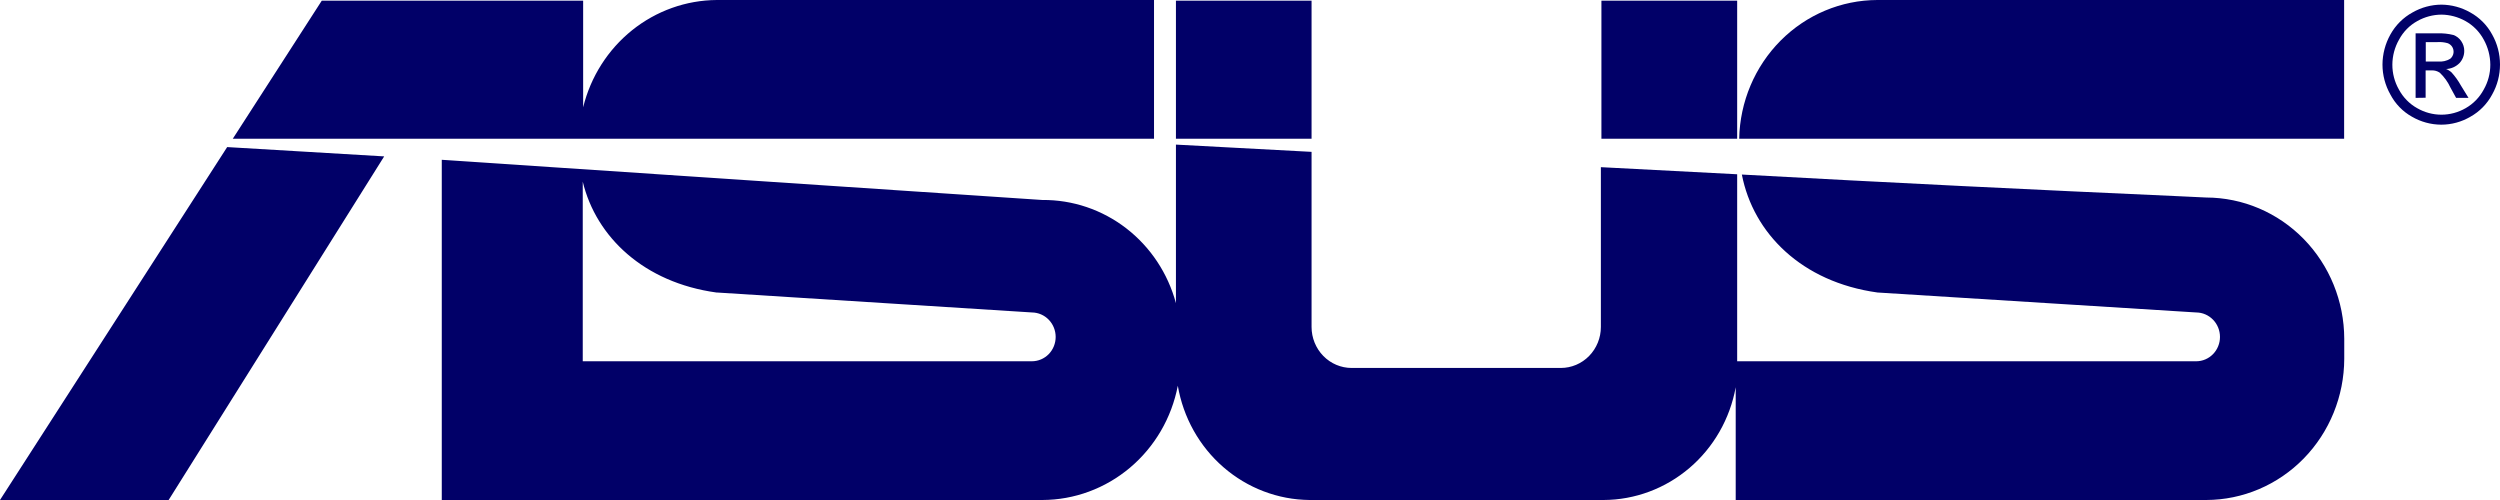
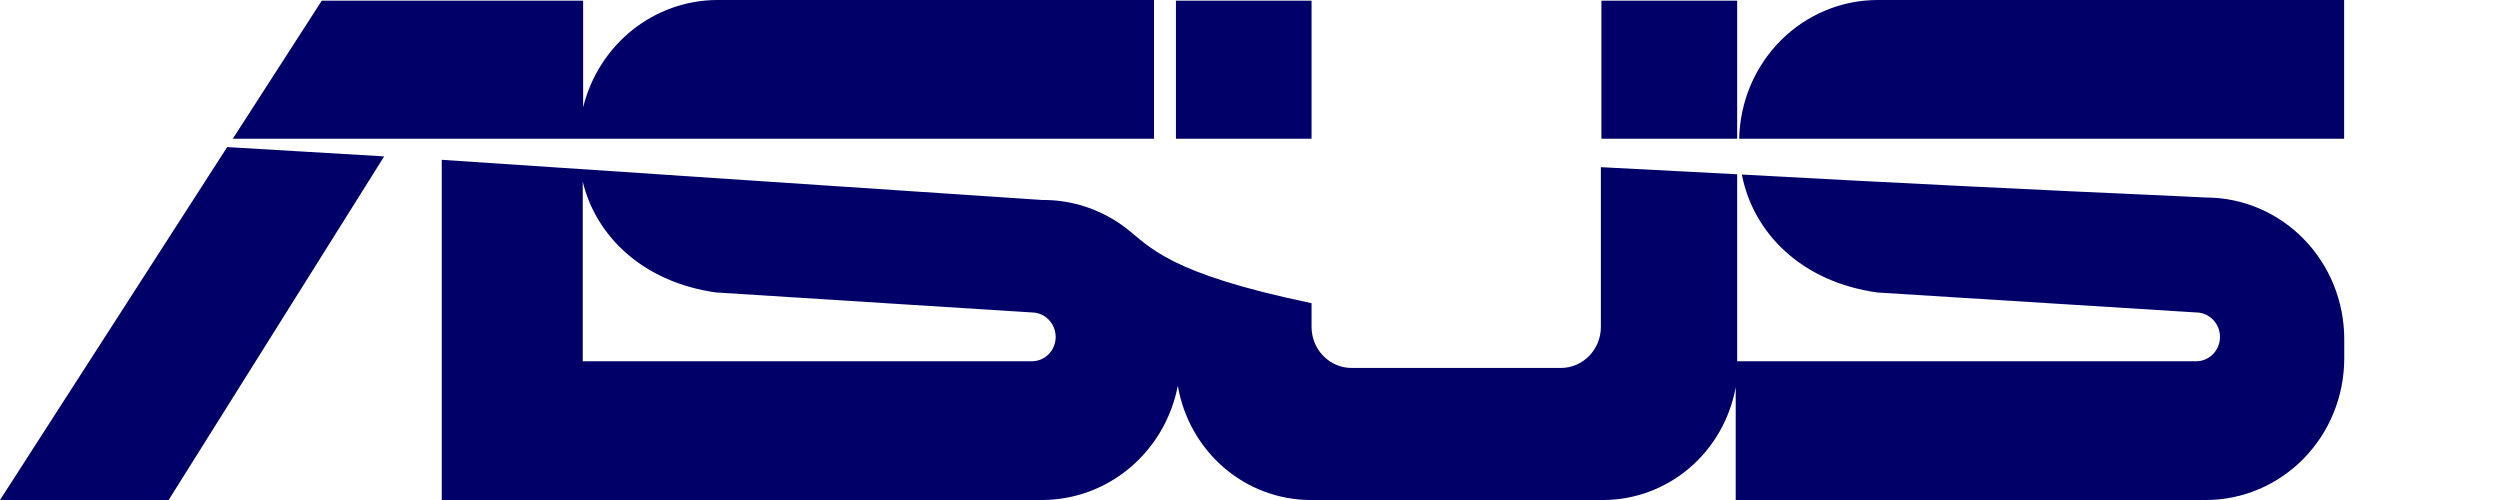
<svg xmlns="http://www.w3.org/2000/svg" width="120" height="24" viewBox="0 0 120 24" fill="none">
-   <path fill-rule="evenodd" clip-rule="evenodd" d="M117.187 0.223C117.672 0.227 118.149 0.355 118.573 0.597C119.016 0.84 119.382 1.209 119.625 1.66C119.871 2.097 120 2.592 120 3.097C120 3.601 119.871 4.097 119.625 4.534C119.384 4.986 119.021 5.357 118.579 5.603C118.154 5.853 117.671 5.984 117.181 5.984C116.688 5.983 116.204 5.852 115.776 5.603C115.335 5.358 114.974 4.986 114.737 4.534C114.491 4.099 114.36 3.606 114.359 3.103C114.361 2.597 114.491 2.1 114.737 1.66C114.986 1.209 115.355 0.841 115.802 0.597C116.225 0.354 116.702 0.226 117.187 0.223ZM117.187 0.702C116.783 0.705 116.386 0.811 116.033 1.01C115.661 1.214 115.356 1.524 115.154 1.903C114.946 2.267 114.836 2.681 114.833 3.103C114.832 3.523 114.941 3.935 115.147 4.297C115.349 4.674 115.652 4.984 116.02 5.19C116.376 5.396 116.778 5.505 117.187 5.505C117.596 5.505 117.999 5.396 118.355 5.19C118.72 4.982 119.02 4.672 119.22 4.297C119.427 3.935 119.536 3.523 119.535 3.103C119.532 2.682 119.423 2.269 119.22 1.903C119.017 1.526 118.712 1.216 118.342 1.01C117.987 0.812 117.591 0.706 117.187 0.702ZM115.949 4.698V1.601H116.988C117.249 1.59 117.511 1.616 117.764 1.68C117.919 1.736 118.052 1.841 118.143 1.981C118.234 2.114 118.284 2.272 118.284 2.434C118.287 2.656 118.204 2.871 118.053 3.031C117.881 3.204 117.652 3.304 117.412 3.313C117.509 3.35 117.598 3.406 117.675 3.477C117.845 3.665 117.994 3.872 118.117 4.094L118.489 4.698H117.893L117.623 4.206C117.499 3.936 117.324 3.693 117.11 3.49C116.995 3.411 116.858 3.372 116.719 3.379H116.43V4.691L115.949 4.698ZM116.437 2.952H117.033C117.234 2.972 117.437 2.926 117.611 2.821C117.696 2.752 117.752 2.653 117.768 2.543C117.783 2.433 117.757 2.321 117.694 2.231C117.642 2.159 117.571 2.104 117.489 2.073C117.328 2.027 117.161 2.01 116.995 2.021H116.437V2.952Z" fill="#010068" />
-   <path fill-rule="evenodd" clip-rule="evenodd" d="M62.955 0.033V6.659H56.445V0.033H62.955ZM34.406 14.04L49.537 14.998C49.839 15.002 50.128 15.127 50.34 15.347C50.553 15.567 50.672 15.864 50.672 16.173C50.672 16.326 50.642 16.478 50.585 16.62C50.528 16.761 50.444 16.89 50.338 16.999C50.232 17.107 50.106 17.193 49.967 17.252C49.829 17.31 49.68 17.341 49.53 17.341H27.972V8.72C28.614 11.383 30.916 13.562 34.386 14.04H34.406ZM50.031 24C51.568 23.996 53.056 23.448 54.242 22.447C55.428 21.447 56.238 20.058 56.535 18.515C56.796 20.041 57.571 21.426 58.727 22.428C59.882 23.43 61.344 23.986 62.859 24H76.97C78.478 23.994 79.937 23.45 81.095 22.462C82.253 21.474 83.038 20.104 83.314 18.587V24H105.898C107.654 23.995 109.336 23.279 110.578 22.009C111.819 20.739 112.519 19.018 112.524 17.223V16.258C112.519 14.462 111.819 12.741 110.578 11.471C109.336 10.201 107.654 9.486 105.898 9.481L104.66 9.422C97.605 9.107 90.626 8.765 83.609 8.378C84.154 11.193 86.476 13.535 90.119 14.04L105.417 14.998C105.721 15 106.011 15.125 106.225 15.345C106.439 15.565 106.559 15.862 106.559 16.173C106.559 16.483 106.439 16.78 106.224 16.999C106.01 17.218 105.72 17.341 105.417 17.341H83.384V8.365L76.842 8.024V15.694C76.842 16.216 76.639 16.716 76.278 17.086C75.918 17.455 75.428 17.662 74.918 17.662H64.879C64.369 17.662 63.88 17.455 63.519 17.086C63.158 16.716 62.955 16.216 62.955 15.694V7.289L56.445 6.941V14.552C56.059 13.119 55.221 11.856 54.061 10.96C52.901 10.065 51.484 9.586 50.031 9.599L21.205 7.67V24H50.031ZM55.393 6.659V0H34.406C32.93 0.01 31.499 0.521 30.338 1.453C29.177 2.386 28.351 3.686 27.991 5.15V0.033H15.445L11.174 6.659H55.393ZM18.441 7.506L8.095 24H0L10.904 7.06L18.428 7.506H18.441ZM112.518 6.659V0H90.113C88.376 0.005 86.71 0.704 85.471 1.948C84.232 3.193 83.517 4.883 83.481 6.659H112.518ZM76.868 6.659V0.033H83.384V6.659H76.868Z" fill="#010068" />
+   <path fill-rule="evenodd" clip-rule="evenodd" d="M62.955 0.033V6.659H56.445V0.033H62.955ZM34.406 14.04L49.537 14.998C49.839 15.002 50.128 15.127 50.34 15.347C50.553 15.567 50.672 15.864 50.672 16.173C50.672 16.326 50.642 16.478 50.585 16.62C50.528 16.761 50.444 16.89 50.338 16.999C50.232 17.107 50.106 17.193 49.967 17.252C49.829 17.31 49.68 17.341 49.53 17.341H27.972V8.72C28.614 11.383 30.916 13.562 34.386 14.04H34.406ZM50.031 24C51.568 23.996 53.056 23.448 54.242 22.447C55.428 21.447 56.238 20.058 56.535 18.515C56.796 20.041 57.571 21.426 58.727 22.428C59.882 23.43 61.344 23.986 62.859 24H76.97C78.478 23.994 79.937 23.45 81.095 22.462C82.253 21.474 83.038 20.104 83.314 18.587V24H105.898C107.654 23.995 109.336 23.279 110.578 22.009C111.819 20.739 112.519 19.018 112.524 17.223V16.258C112.519 14.462 111.819 12.741 110.578 11.471C109.336 10.201 107.654 9.486 105.898 9.481L104.66 9.422C97.605 9.107 90.626 8.765 83.609 8.378C84.154 11.193 86.476 13.535 90.119 14.04L105.417 14.998C105.721 15 106.011 15.125 106.225 15.345C106.439 15.565 106.559 15.862 106.559 16.173C106.559 16.483 106.439 16.78 106.224 16.999C106.01 17.218 105.72 17.341 105.417 17.341H83.384V8.365L76.842 8.024V15.694C76.842 16.216 76.639 16.716 76.278 17.086C75.918 17.455 75.428 17.662 74.918 17.662H64.879C64.369 17.662 63.88 17.455 63.519 17.086C63.158 16.716 62.955 16.216 62.955 15.694V7.289V14.552C56.059 13.119 55.221 11.856 54.061 10.96C52.901 10.065 51.484 9.586 50.031 9.599L21.205 7.67V24H50.031ZM55.393 6.659V0H34.406C32.93 0.01 31.499 0.521 30.338 1.453C29.177 2.386 28.351 3.686 27.991 5.15V0.033H15.445L11.174 6.659H55.393ZM18.441 7.506L8.095 24H0L10.904 7.06L18.428 7.506H18.441ZM112.518 6.659V0H90.113C88.376 0.005 86.71 0.704 85.471 1.948C84.232 3.193 83.517 4.883 83.481 6.659H112.518ZM76.868 6.659V0.033H83.384V6.659H76.868Z" fill="#010068" />
</svg>